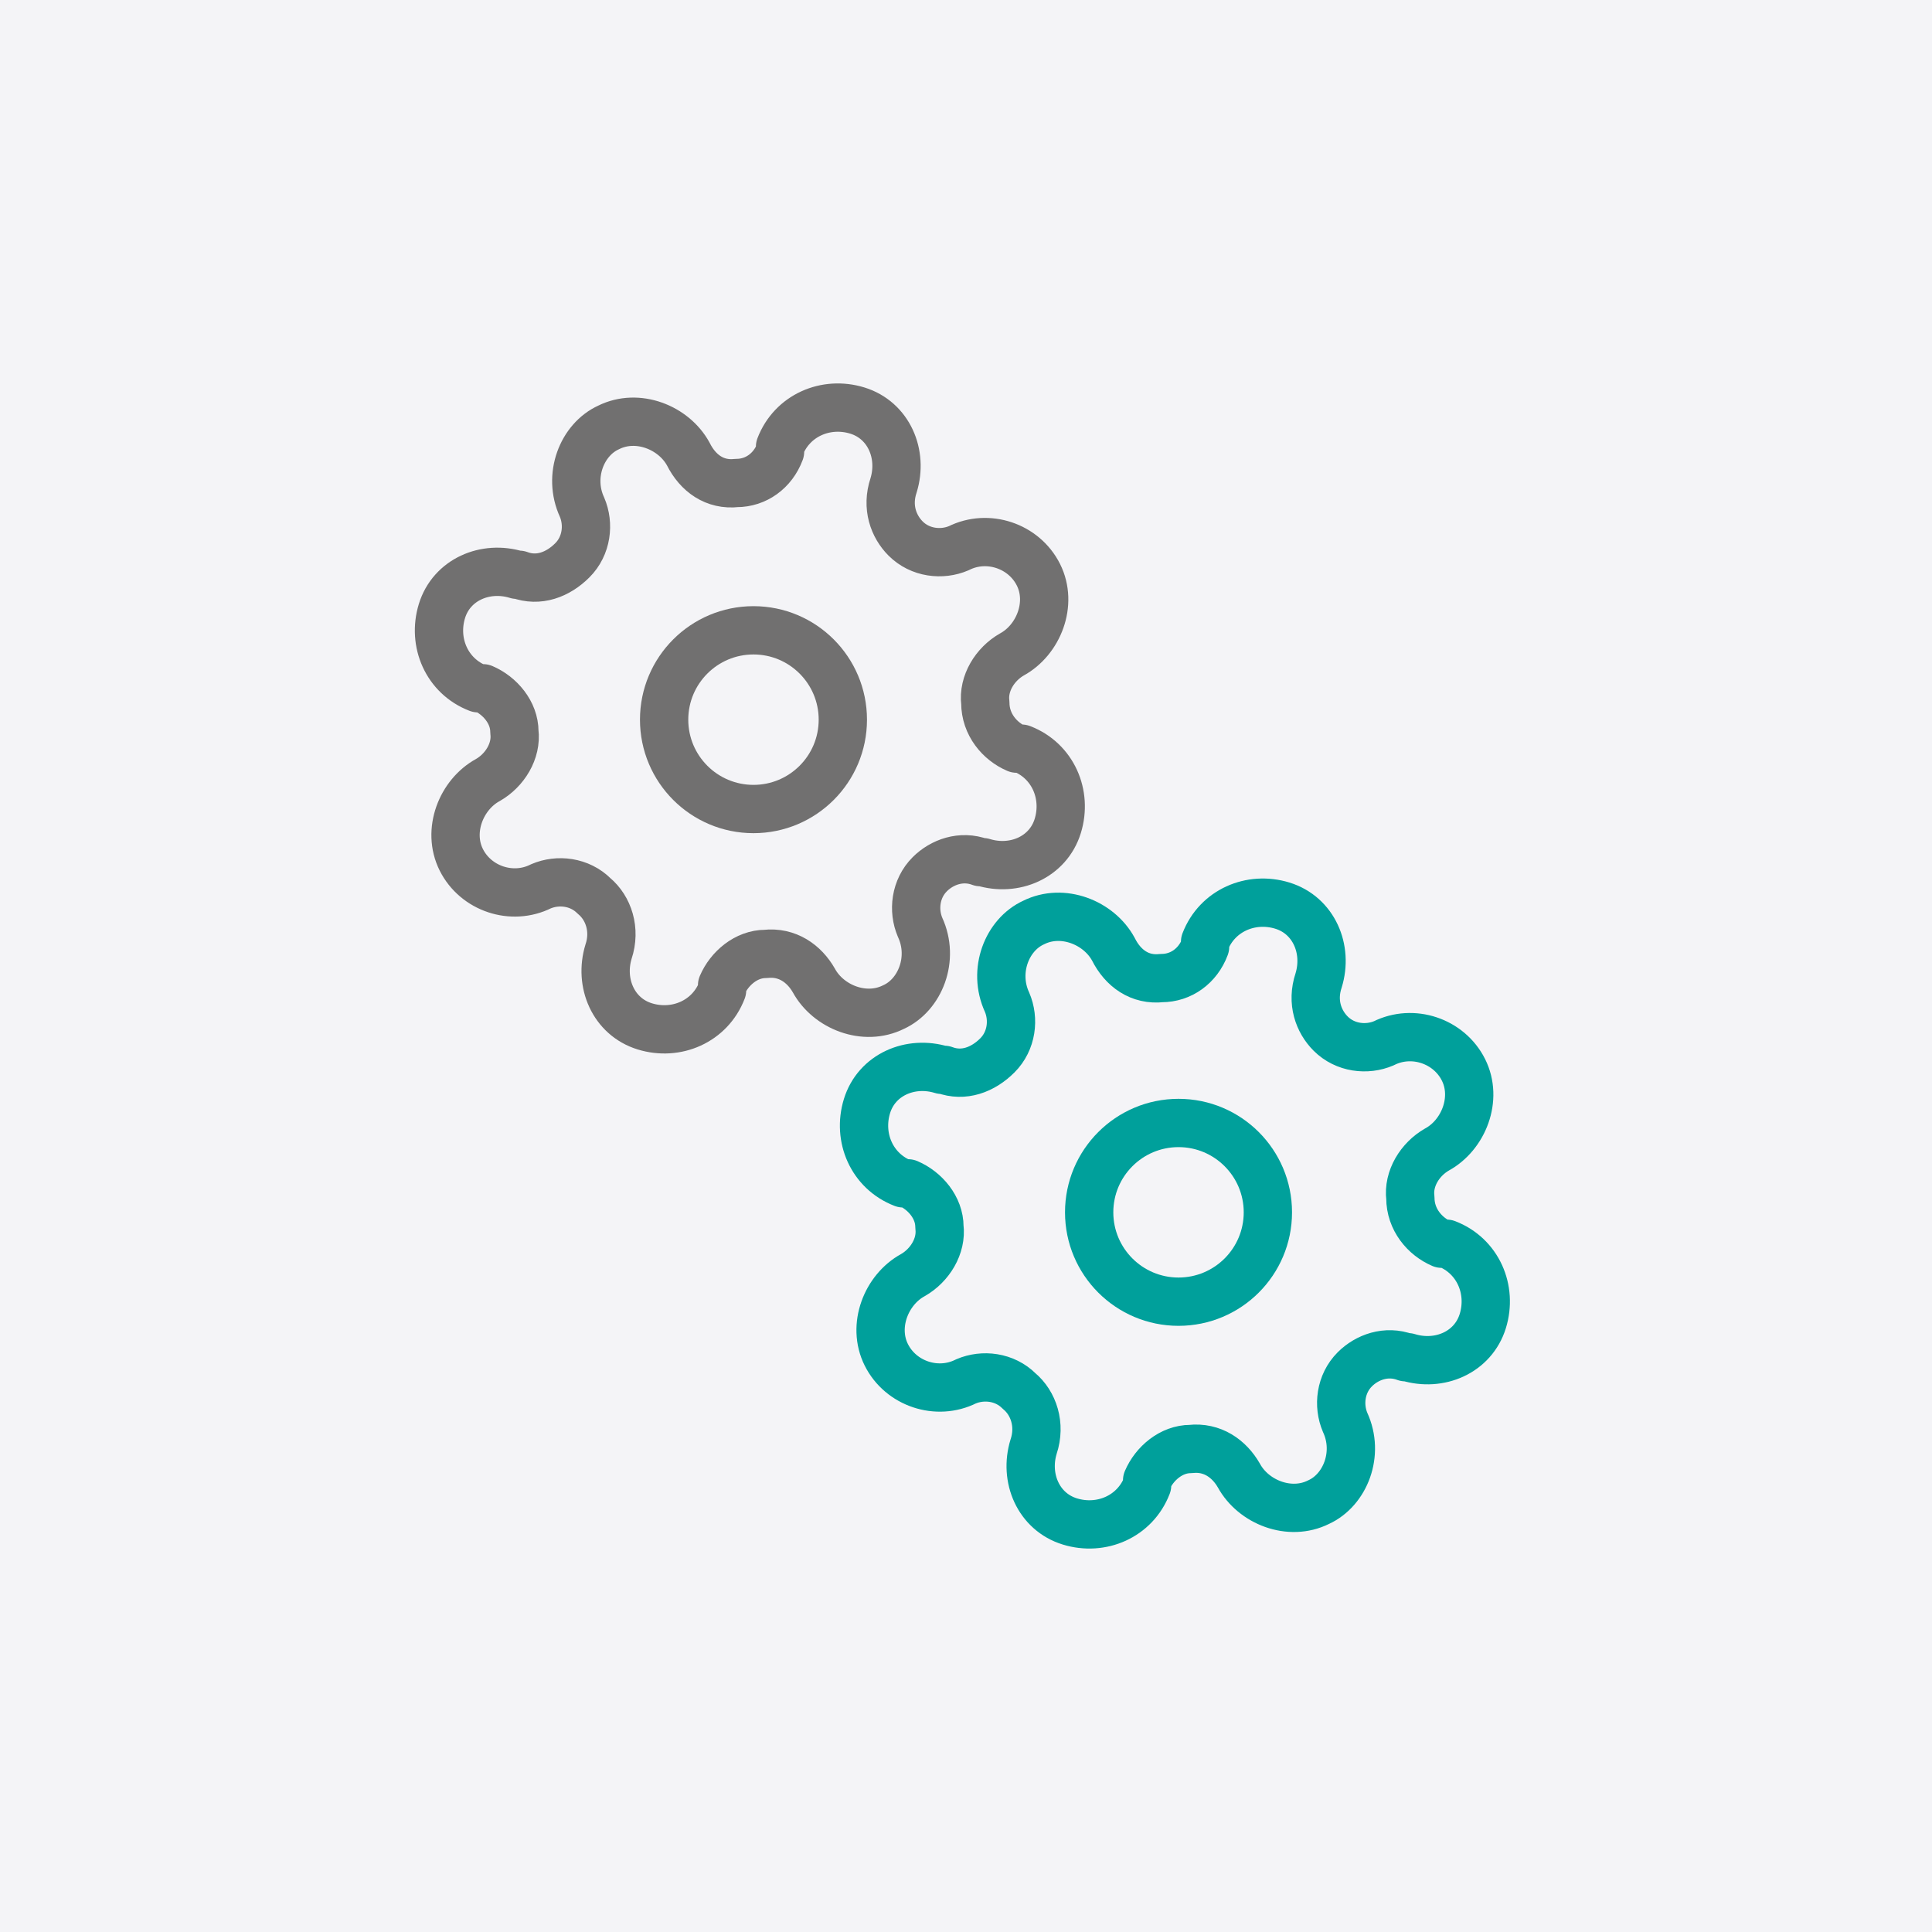
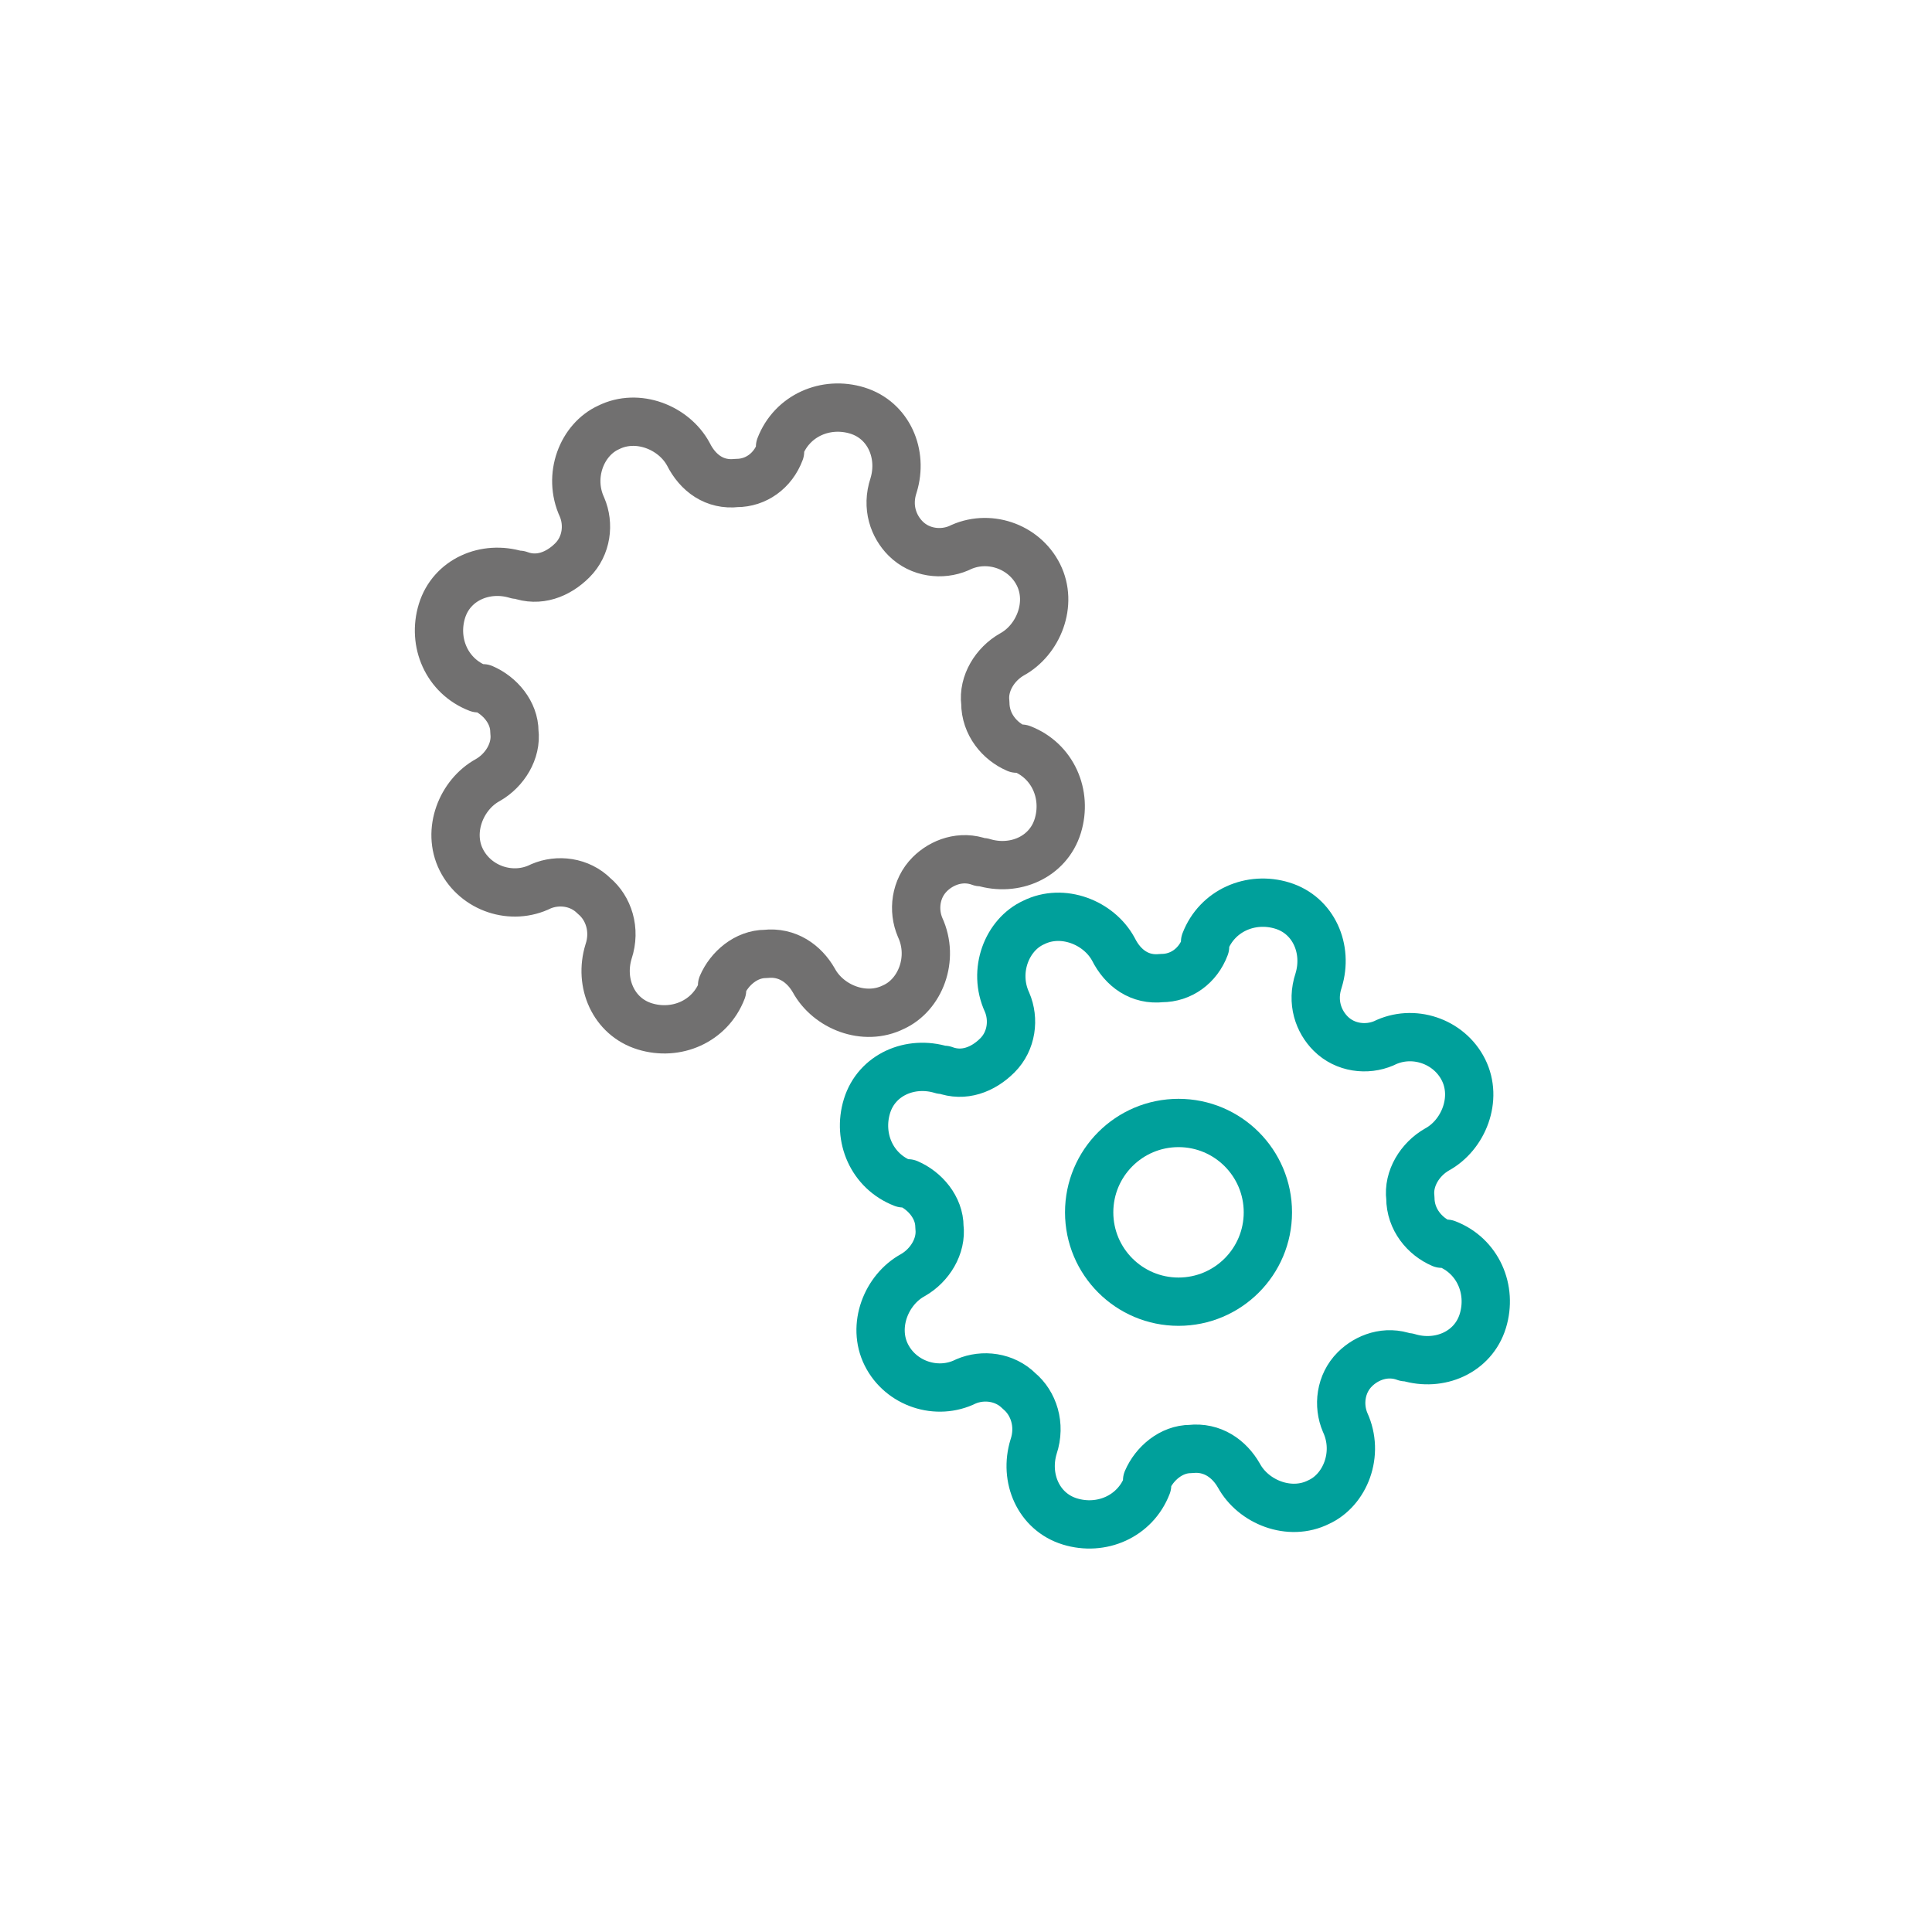
<svg xmlns="http://www.w3.org/2000/svg" id="Ebene_1" version="1.1" viewBox="0 0 80 80">
  <defs>
    <style>
      .st0 {
        fill: #f4f4f7;
      }

      .st1 {
        stroke: #717070;
      }

      .st1, .st2 {
        fill: none;
        stroke-linecap: round;
        stroke-linejoin: round;
        stroke-width: 2px;
      }

      .st2 {
        stroke: #00a09b;
      }
    </style>
  </defs>
-   <rect class="st0" x="0" y="0" width="80" height="80" />
  <g>
    <g>
-       <circle class="st1" cx="31.2" cy="29.8" r="3.7" />
-       <path class="st1" d="M38.5,36.2c-.6.6-.7,1.5-.4,2.2h0c.6,1.3,0,2.8-1.1,3.3h0c-1.2.6-2.7,0-3.3-1.1h0s0,0,0,0c-.4-.7-1.1-1.2-2-1.1-.8,0-1.5.6-1.8,1.3v.2c-.5,1.3-1.9,1.9-3.2,1.5s-1.9-1.8-1.5-3.1h0c.3-.9,0-1.8-.6-2.3-.6-.6-1.5-.7-2.2-.4h0c-1.2.6-2.7.1-3.3-1.1,0,0,0,0,0,0-.6-1.2,0-2.7,1.1-3.3,0,0,0,0,0,0h0c.7-.4,1.2-1.2,1.1-2,0-.8-.6-1.5-1.3-1.8h-.2c-1.3-.5-1.9-1.9-1.5-3.2s1.8-1.9,3.1-1.5h.1c.8.3,1.6,0,2.2-.6.6-.6.7-1.5.4-2.2h0c-.6-1.3,0-2.8,1.1-3.3,0,0,0,0,0,0,1.2-.6,2.7,0,3.3,1.1,0,0,0,0,0,0h0c.4.8,1.1,1.3,2,1.2h0c.8,0,1.5-.5,1.8-1.3v-.2c.5-1.3,1.9-1.9,3.2-1.5s1.9,1.8,1.5,3.1h0c-.3.9,0,1.7.5,2.2.6.6,1.5.7,2.2.4h0c1.2-.6,2.7-.1,3.3,1.1,0,0,0,0,0,0,.6,1.2,0,2.7-1.1,3.3,0,0,0,0,0,0h0c-.7.4-1.2,1.2-1.1,2h0c0,.9.6,1.6,1.3,1.9h.2c1.3.5,1.9,1.9,1.5,3.2s-1.8,1.9-3.1,1.5h-.1c-.8-.3-1.6,0-2.1.5Z" />
+       <path class="st1" d="M38.5,36.2c-.6.6-.7,1.5-.4,2.2h0c.6,1.3,0,2.8-1.1,3.3h0c-1.2.6-2.7,0-3.3-1.1h0s0,0,0,0c-.4-.7-1.1-1.2-2-1.1-.8,0-1.5.6-1.8,1.3v.2c-.5,1.3-1.9,1.9-3.2,1.5s-1.9-1.8-1.5-3.1h0c.3-.9,0-1.8-.6-2.3-.6-.6-1.5-.7-2.2-.4c-1.2.6-2.7.1-3.3-1.1,0,0,0,0,0,0-.6-1.2,0-2.7,1.1-3.3,0,0,0,0,0,0h0c.7-.4,1.2-1.2,1.1-2,0-.8-.6-1.5-1.3-1.8h-.2c-1.3-.5-1.9-1.9-1.5-3.2s1.8-1.9,3.1-1.5h.1c.8.3,1.6,0,2.2-.6.6-.6.7-1.5.4-2.2h0c-.6-1.3,0-2.8,1.1-3.3,0,0,0,0,0,0,1.2-.6,2.7,0,3.3,1.1,0,0,0,0,0,0h0c.4.8,1.1,1.3,2,1.2h0c.8,0,1.5-.5,1.8-1.3v-.2c.5-1.3,1.9-1.9,3.2-1.5s1.9,1.8,1.5,3.1h0c-.3.9,0,1.7.5,2.2.6.6,1.5.7,2.2.4h0c1.2-.6,2.7-.1,3.3,1.1,0,0,0,0,0,0,.6,1.2,0,2.7-1.1,3.3,0,0,0,0,0,0h0c-.7.4-1.2,1.2-1.1,2h0c0,.9.6,1.6,1.3,1.9h.2c1.3.5,1.9,1.9,1.5,3.2s-1.8,1.9-3.1,1.5h-.1c-.8-.3-1.6,0-2.1.5Z" />
    </g>
    <g>
      <circle class="st2" cx="48.8" cy="50.2" r="3.7" />
      <path class="st2" d="M56.1,56.7c-.6.6-.7,1.5-.4,2.2h0c.6,1.3,0,2.8-1.1,3.3h0c-1.2.6-2.7,0-3.3-1.1h0s0,0,0,0c-.4-.7-1.1-1.2-2-1.1-.8,0-1.5.6-1.8,1.3v.2c-.5,1.3-1.9,1.9-3.2,1.5s-1.9-1.8-1.5-3.1h0c.3-.9,0-1.8-.6-2.3-.6-.6-1.5-.7-2.2-.4h0c-1.2.6-2.7.1-3.3-1.1,0,0,0,0,0,0-.6-1.2,0-2.7,1.1-3.3,0,0,0,0,0,0h0c.7-.4,1.2-1.2,1.1-2,0-.8-.6-1.5-1.3-1.8h-.2c-1.3-.5-1.9-1.9-1.5-3.2s1.8-1.9,3.1-1.5h.1c.8.3,1.6,0,2.2-.6.6-.6.7-1.5.4-2.2h0c-.6-1.3,0-2.8,1.1-3.3,0,0,0,0,0,0,1.2-.6,2.7,0,3.3,1.1,0,0,0,0,0,0h0c.4.8,1.1,1.3,2,1.2h0c.8,0,1.5-.5,1.8-1.3v-.2c.5-1.3,1.9-1.9,3.2-1.5s1.9,1.8,1.5,3.1h0c-.3.9,0,1.7.5,2.2.6.6,1.5.7,2.2.4h0c1.2-.6,2.7-.1,3.3,1.1,0,0,0,0,0,0,.6,1.2,0,2.7-1.1,3.3,0,0,0,0,0,0h0c-.7.4-1.2,1.2-1.1,2h0c0,.9.6,1.6,1.3,1.9h.2c1.3.5,1.9,1.9,1.5,3.2s-1.8,1.9-3.1,1.5h-.1c-.8-.3-1.6,0-2.1.5Z" />
    </g>
  </g>
</svg>